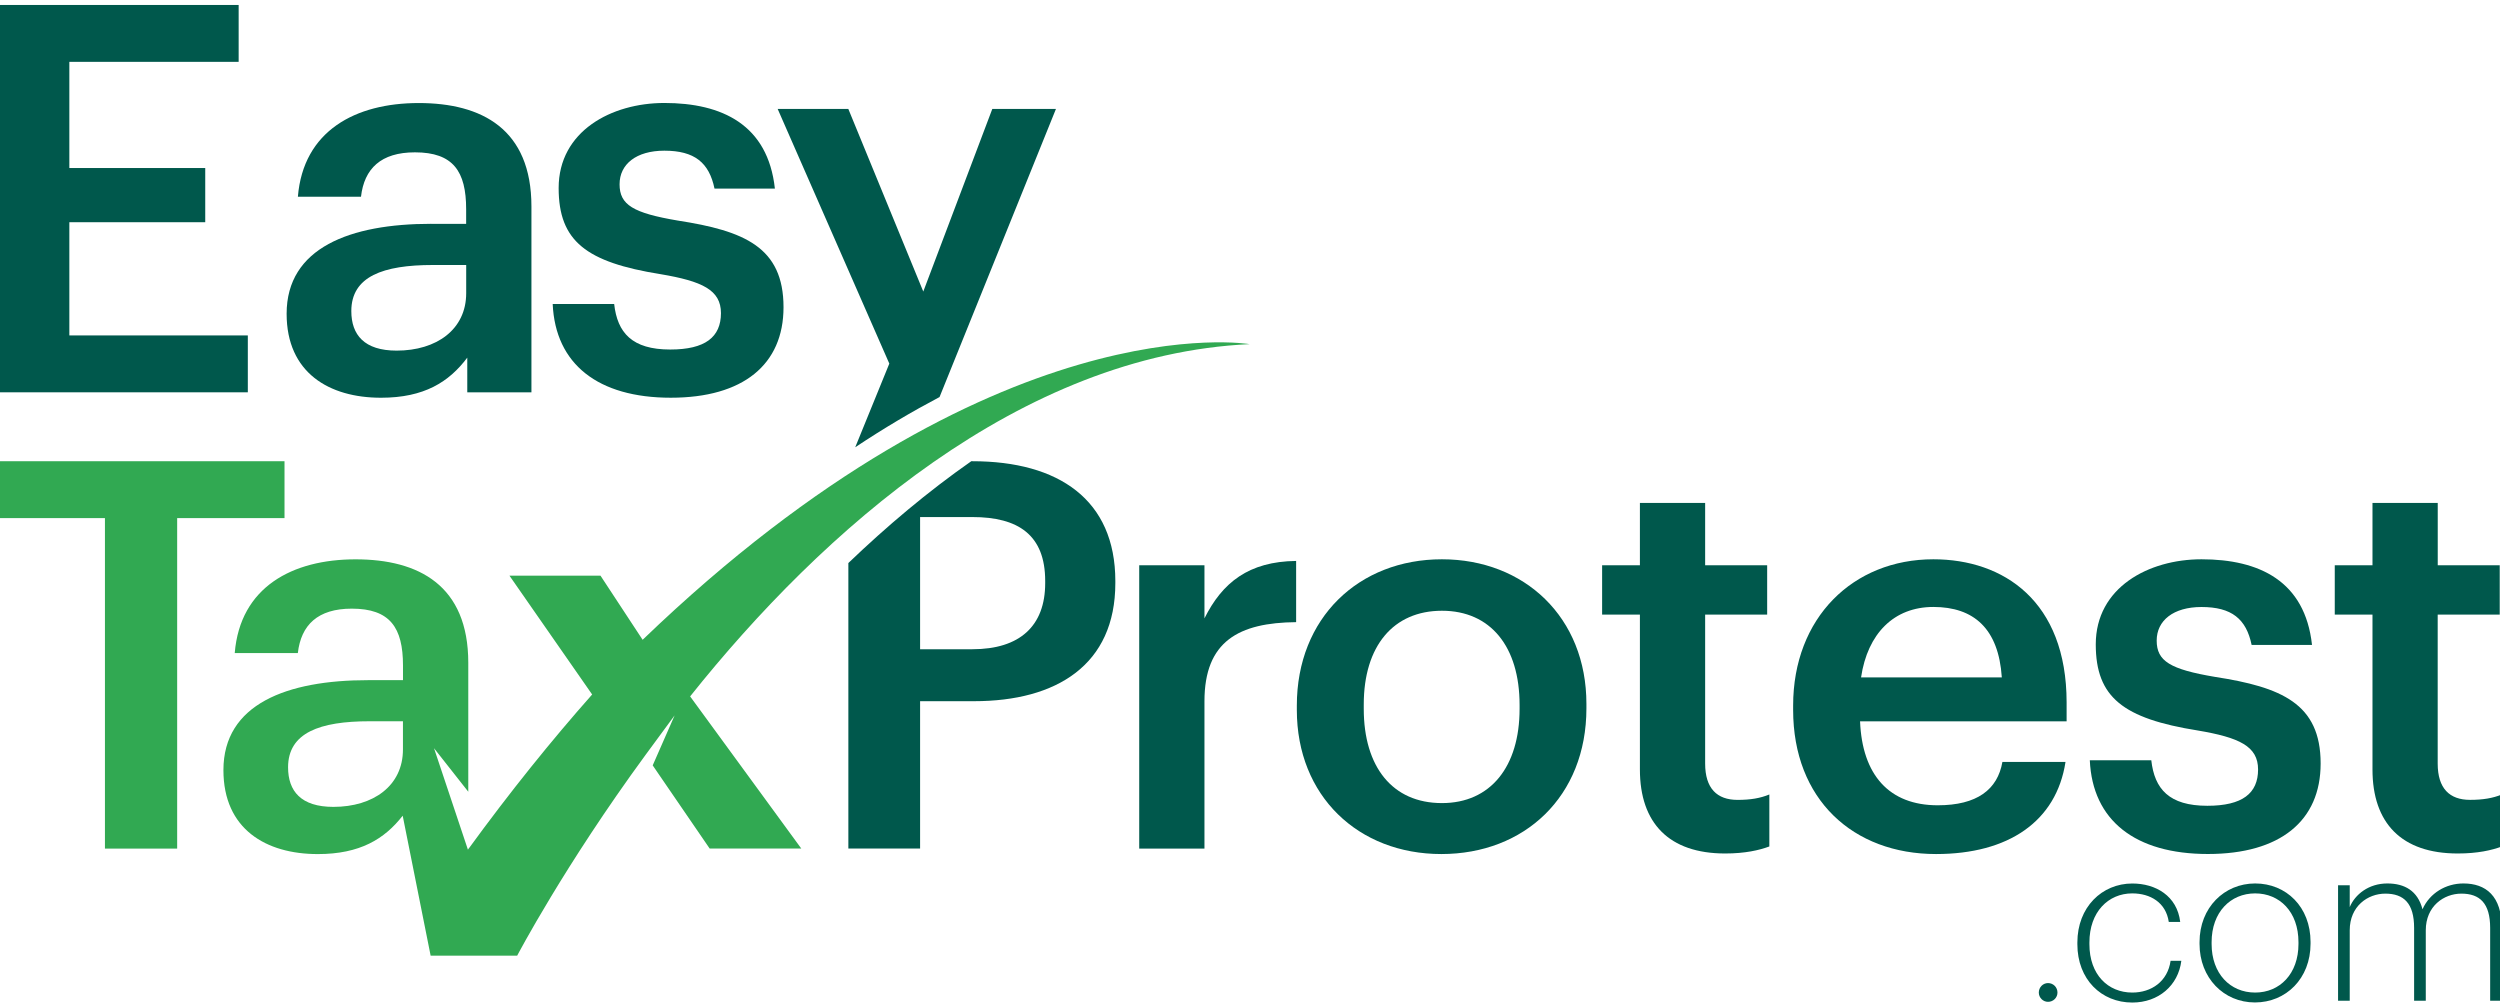
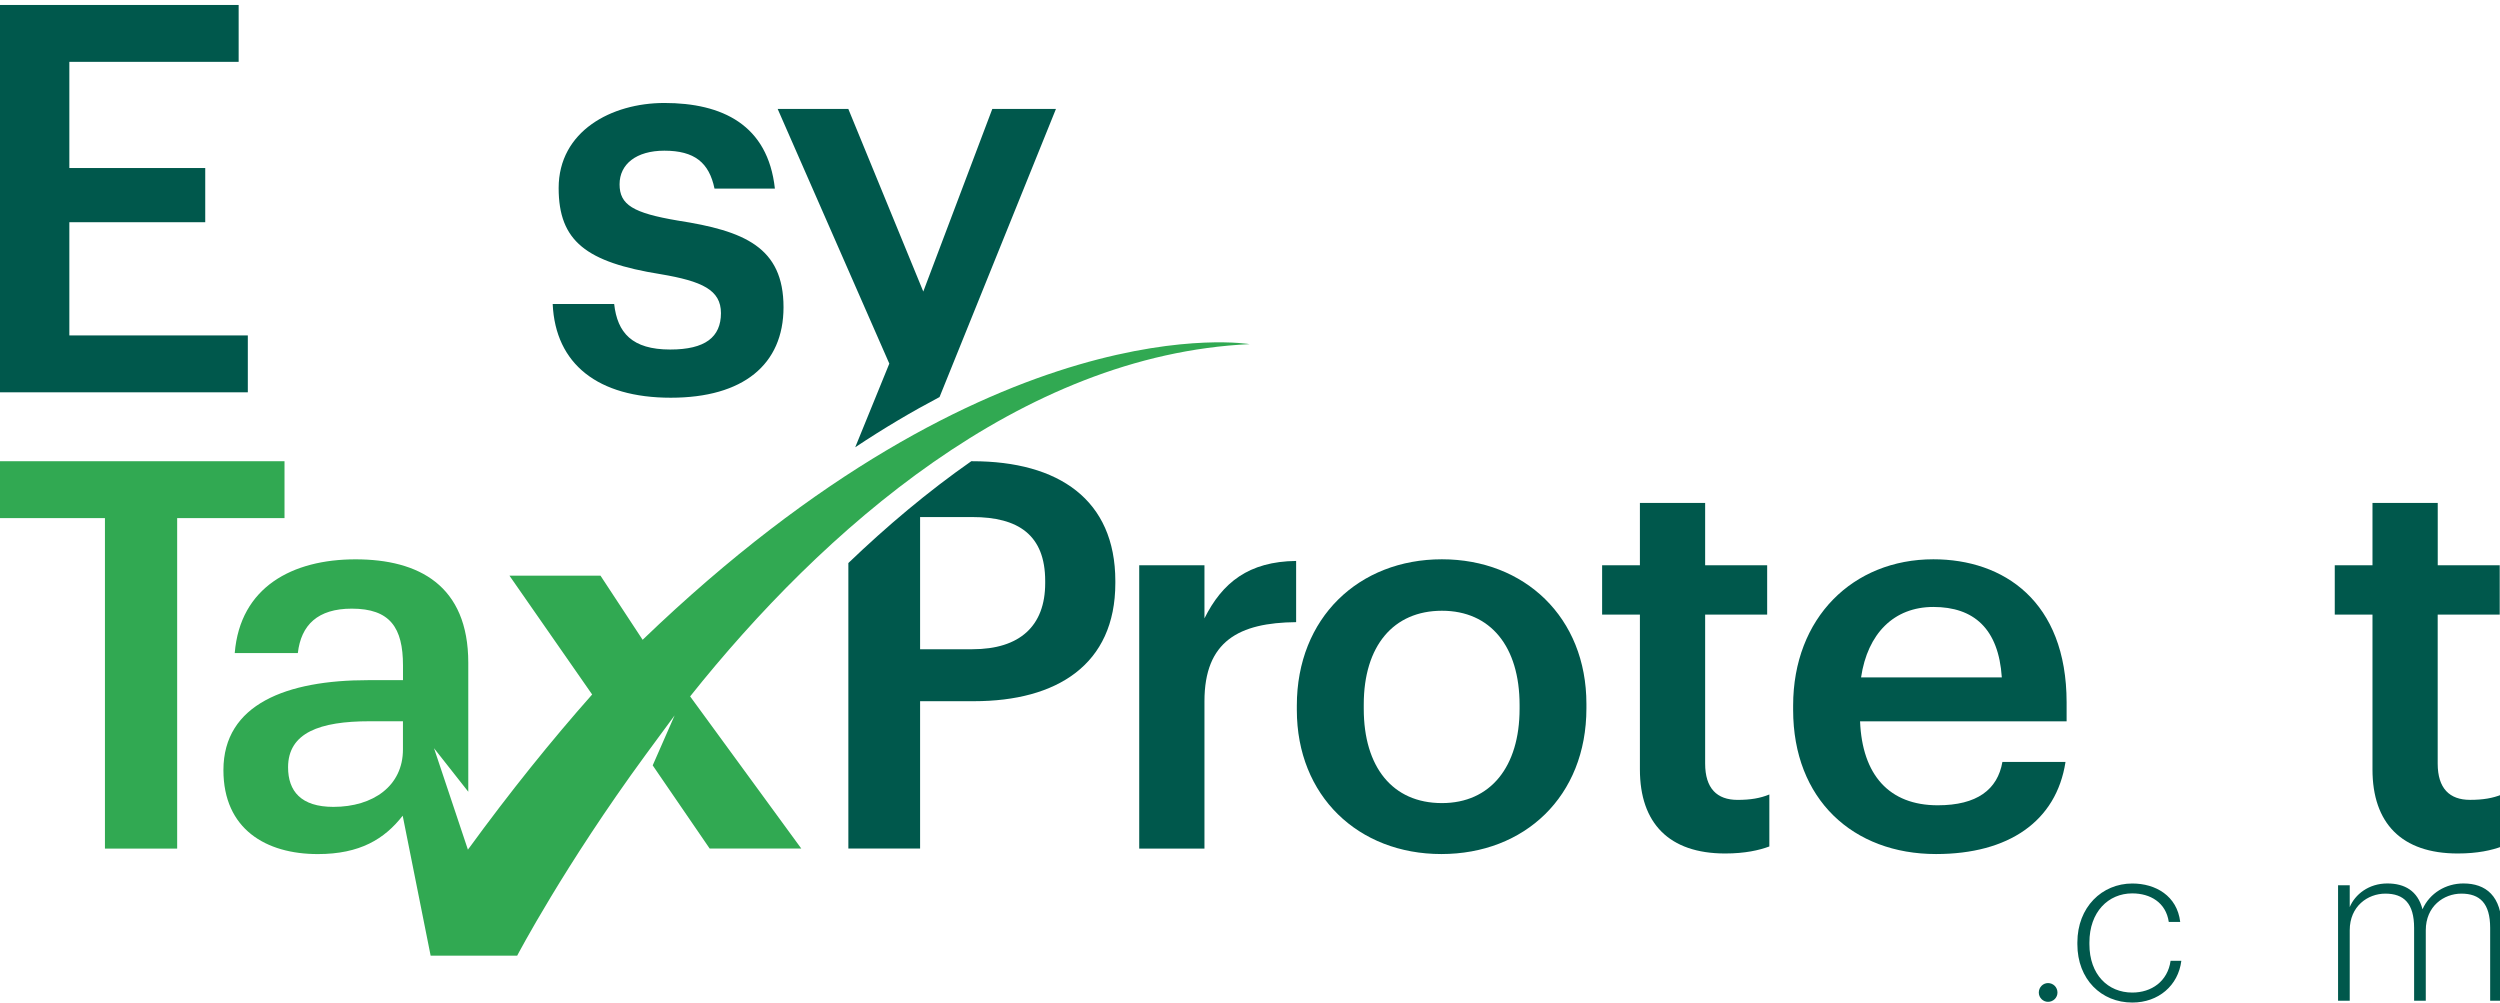
<svg xmlns="http://www.w3.org/2000/svg" width="157" height="63" viewBox="0 0 157 63" fill="none">
  <g clip-path="url(#clip0_2589_19541)">
    <path d="M15.563 21.065H4.355V13.955H12.889V10.552H4.355V3.884H14.987V0.312H-0.15V24.637H15.563V21.065Z" fill="#00584C" />
-     <path d="M27.076 14.056C21.995 14.056 18 15.554 18 19.704C18 23.414 20.674 24.978 23.928 24.978C26.637 24.978 28.196 23.99 29.345 22.46V24.637H33.374V12.967C33.374 8.103 30.258 6.471 26.294 6.471C22.331 6.471 19.046 8.207 18.707 12.357H22.67C22.873 10.587 23.925 9.567 26.058 9.567C28.461 9.567 29.274 10.759 29.274 13.139V14.059H27.076V14.056ZM29.277 18.413C29.277 20.693 27.415 22.019 24.909 22.019C22.879 22.019 22.063 21.031 22.063 19.535C22.063 17.358 24.062 16.642 27.178 16.642H29.277V18.413Z" fill="#00584C" />
    <path d="M42.091 21.95C39.687 21.95 38.772 20.895 38.57 19.091H34.709C34.877 22.869 37.555 24.977 42.125 24.977C46.664 24.977 49.205 22.901 49.205 19.294C49.205 15.516 46.733 14.496 42.567 13.852C39.756 13.376 38.909 12.864 38.909 11.572C38.909 10.311 39.958 9.463 41.72 9.463C43.616 9.463 44.532 10.211 44.871 11.844H48.663C48.224 7.828 45.344 6.467 41.72 6.467C38.401 6.467 35.083 8.235 35.083 11.809C35.083 15.144 36.81 16.47 41.484 17.218C44.093 17.659 45.276 18.206 45.276 19.667C45.273 21.168 44.292 21.95 42.091 21.95Z" fill="#00584C" />
    <path d="M75.64 38.833V35.499H71.543V53.293H75.64V44.038C75.64 40.26 77.807 39.105 81.397 39.071V35.227C78.417 35.261 76.758 36.588 75.64 38.833Z" fill="#00584C" />
    <path d="M90.551 35.123C85.336 35.123 81.441 38.799 81.441 44.31V44.582C81.441 49.993 85.302 53.634 90.517 53.634C95.732 53.634 99.627 50.027 99.627 44.482V44.209C99.63 38.764 95.735 35.123 90.551 35.123ZM95.43 44.513C95.43 48.154 93.602 50.434 90.554 50.434C87.438 50.434 85.644 48.154 85.644 44.513V44.241C85.644 40.566 87.506 38.355 90.554 38.355C93.602 38.355 95.43 40.6 95.43 44.275V44.513Z" fill="#00584C" />
    <path d="M107.083 47.95V38.595H110.978V35.499H107.083V31.586H102.986V35.499H100.613V38.595H102.986V48.326C102.986 51.694 104.816 53.599 108.337 53.599C109.589 53.599 110.47 53.396 111.115 53.158V49.893C110.539 50.13 109.928 50.233 109.116 50.233C107.827 50.231 107.083 49.514 107.083 47.95Z" fill="#00584C" />
    <path d="M121.414 35.123C116.367 35.123 112.609 38.799 112.609 44.31V44.582C112.609 50.196 116.367 53.634 121.585 53.634C126.124 53.634 129.138 51.591 129.714 47.85H125.751C125.446 49.586 124.16 50.572 121.688 50.572C118.64 50.572 116.946 48.667 116.812 45.298H129.783V44.106C129.78 37.745 125.817 35.123 121.414 35.123ZM116.875 42.54C117.283 39.784 118.942 38.117 121.414 38.117C123.955 38.117 125.511 39.477 125.714 42.54H116.875Z" fill="#00584C" />
-     <path d="M139.098 42.508C136.287 42.033 135.44 41.52 135.44 40.228C135.44 38.968 136.489 38.12 138.252 38.12C140.148 38.12 141.063 38.867 141.402 40.5H145.194C144.755 36.484 141.876 35.123 138.252 35.123C134.933 35.123 131.614 36.891 131.614 40.466C131.614 43.8 133.342 45.126 138.015 45.874C140.624 46.315 141.807 46.862 141.807 48.323C141.807 49.821 140.823 50.603 138.622 50.603C136.219 50.603 135.303 49.549 135.101 47.744H131.24C131.408 51.523 134.086 53.631 138.656 53.631C143.196 53.631 145.736 51.554 145.736 47.948C145.736 44.175 143.261 43.153 139.098 42.508Z" fill="#00584C" />
    <path d="M155.12 50.231C153.834 50.231 153.087 49.517 153.087 47.95V38.595H156.982V35.499H153.09V31.586H148.992V35.499H146.623V38.595H148.992V48.326C148.992 51.694 150.82 53.599 154.344 53.599C155.599 53.599 156.477 53.396 157.121 53.158V49.893C156.543 50.127 155.932 50.231 155.12 50.231Z" fill="#00584C" />
    <path d="M17.867 28.965H-0.15V32.537H6.59V53.292H11.126V32.537H17.867V28.965Z" fill="#31A952" />
    <path d="M29.405 53.244L29.396 53.294H29.405V53.244Z" fill="#31A952" />
    <path d="M43.34 43.734C51.645 33.316 64.086 22.279 78.479 21.612C78.479 21.612 62.495 18.879 40.357 40.179L37.711 36.152H31.994L37.187 43.614C34.64 46.49 32.034 49.721 29.385 53.359L28.51 50.74L27.256 46.988L29.408 49.721V41.623C29.408 36.759 26.292 35.126 22.328 35.126C18.365 35.126 15.081 36.862 14.741 41.013H18.704C18.907 39.243 19.959 38.223 22.092 38.223C24.495 38.223 25.308 39.414 25.308 41.795V42.714H23.107C18.026 42.714 14.031 44.212 14.031 48.363C14.031 52.072 16.706 53.636 19.959 53.636C22.599 53.636 24.145 52.694 25.288 51.227V51.245L25.291 51.236L27.044 60.016H32.479C32.479 60.016 35.427 54.387 40.542 47.406L42.367 44.926L40.99 48.065L41.389 48.65L44.566 53.287H50.32L44.215 44.931L43.34 43.734ZM20.937 50.672C18.904 50.672 18.091 49.684 18.091 48.188C18.091 46.011 20.09 45.295 23.207 45.295H25.305V47.063C25.308 49.346 23.443 50.672 20.937 50.672Z" fill="#31A952" />
    <path d="M53.708 28.088C55.55 26.862 57.318 25.823 59.003 24.935L66.313 6.843H62.316L57.982 18.309L53.275 6.843H48.838L55.849 22.835L53.708 28.088Z" fill="#00584C" />
    <path d="M61.067 28.965H60.996C58.258 30.878 55.678 33.058 53.277 35.358V53.29H57.782V44.035H61.17C66.35 44.035 70.043 41.755 70.043 36.619V36.484C70.04 31.382 66.484 28.965 61.067 28.965ZM65.638 36.621C65.638 39.308 64.047 40.772 61.067 40.772H57.782V32.471H61.067C63.947 32.471 65.638 33.594 65.638 36.487V36.621Z" fill="#00584C" />
    <path d="M128.616 61.737C128.299 61.737 128.037 62.001 128.037 62.333C128.037 62.651 128.299 62.915 128.616 62.915C128.947 62.915 129.209 62.651 129.209 62.333C129.209 62.001 128.947 61.737 128.616 61.737Z" fill="#00584C" />
    <path d="M133.906 62.333C132.386 62.333 131.215 61.21 131.215 59.297V59.185C131.215 57.271 132.401 56.105 133.906 56.105C135.038 56.105 136.019 56.675 136.199 57.896H136.917C136.723 56.257 135.372 55.484 133.909 55.484C132.004 55.484 130.459 56.968 130.459 59.188V59.299C130.459 61.505 131.964 62.96 133.909 62.96C135.551 62.96 136.795 61.892 136.988 60.339H136.313C136.127 61.64 135.107 62.333 133.906 62.333Z" fill="#00584C" />
-     <path d="M141.624 55.481C139.691 55.481 138.131 56.99 138.131 59.167V59.279C138.131 61.413 139.651 62.954 141.609 62.954C143.557 62.954 145.102 61.456 145.102 59.265V59.153C145.102 56.95 143.571 55.481 141.624 55.481ZM144.344 59.282C144.344 61.155 143.172 62.333 141.624 62.333C140.05 62.333 138.889 61.138 138.889 59.282V59.17C138.889 57.285 140.075 56.105 141.624 56.105C143.158 56.105 144.344 57.257 144.344 59.17V59.282Z" fill="#00584C" />
    <path d="M154.702 55.481C153.61 55.481 152.59 56.077 152.133 57.102C151.831 55.936 151.002 55.481 149.924 55.481C148.749 55.481 147.894 56.174 147.563 56.965V55.593H146.83V62.845H147.563V58.42C147.563 56.91 148.695 56.12 149.798 56.12C150.959 56.12 151.606 56.73 151.606 58.268V62.845H152.339V58.42C152.339 56.91 153.471 56.12 154.574 56.12C155.735 56.12 156.382 56.73 156.382 58.268V62.845H157.115V58.311C157.118 56.246 156.097 55.481 154.702 55.481Z" fill="#00584C" />
  </g>
  <defs>
    <clipPath id="clip0_2589_19541">
      <rect width="157" height="63" fill="white" />
    </clipPath>
  </defs>
</svg>